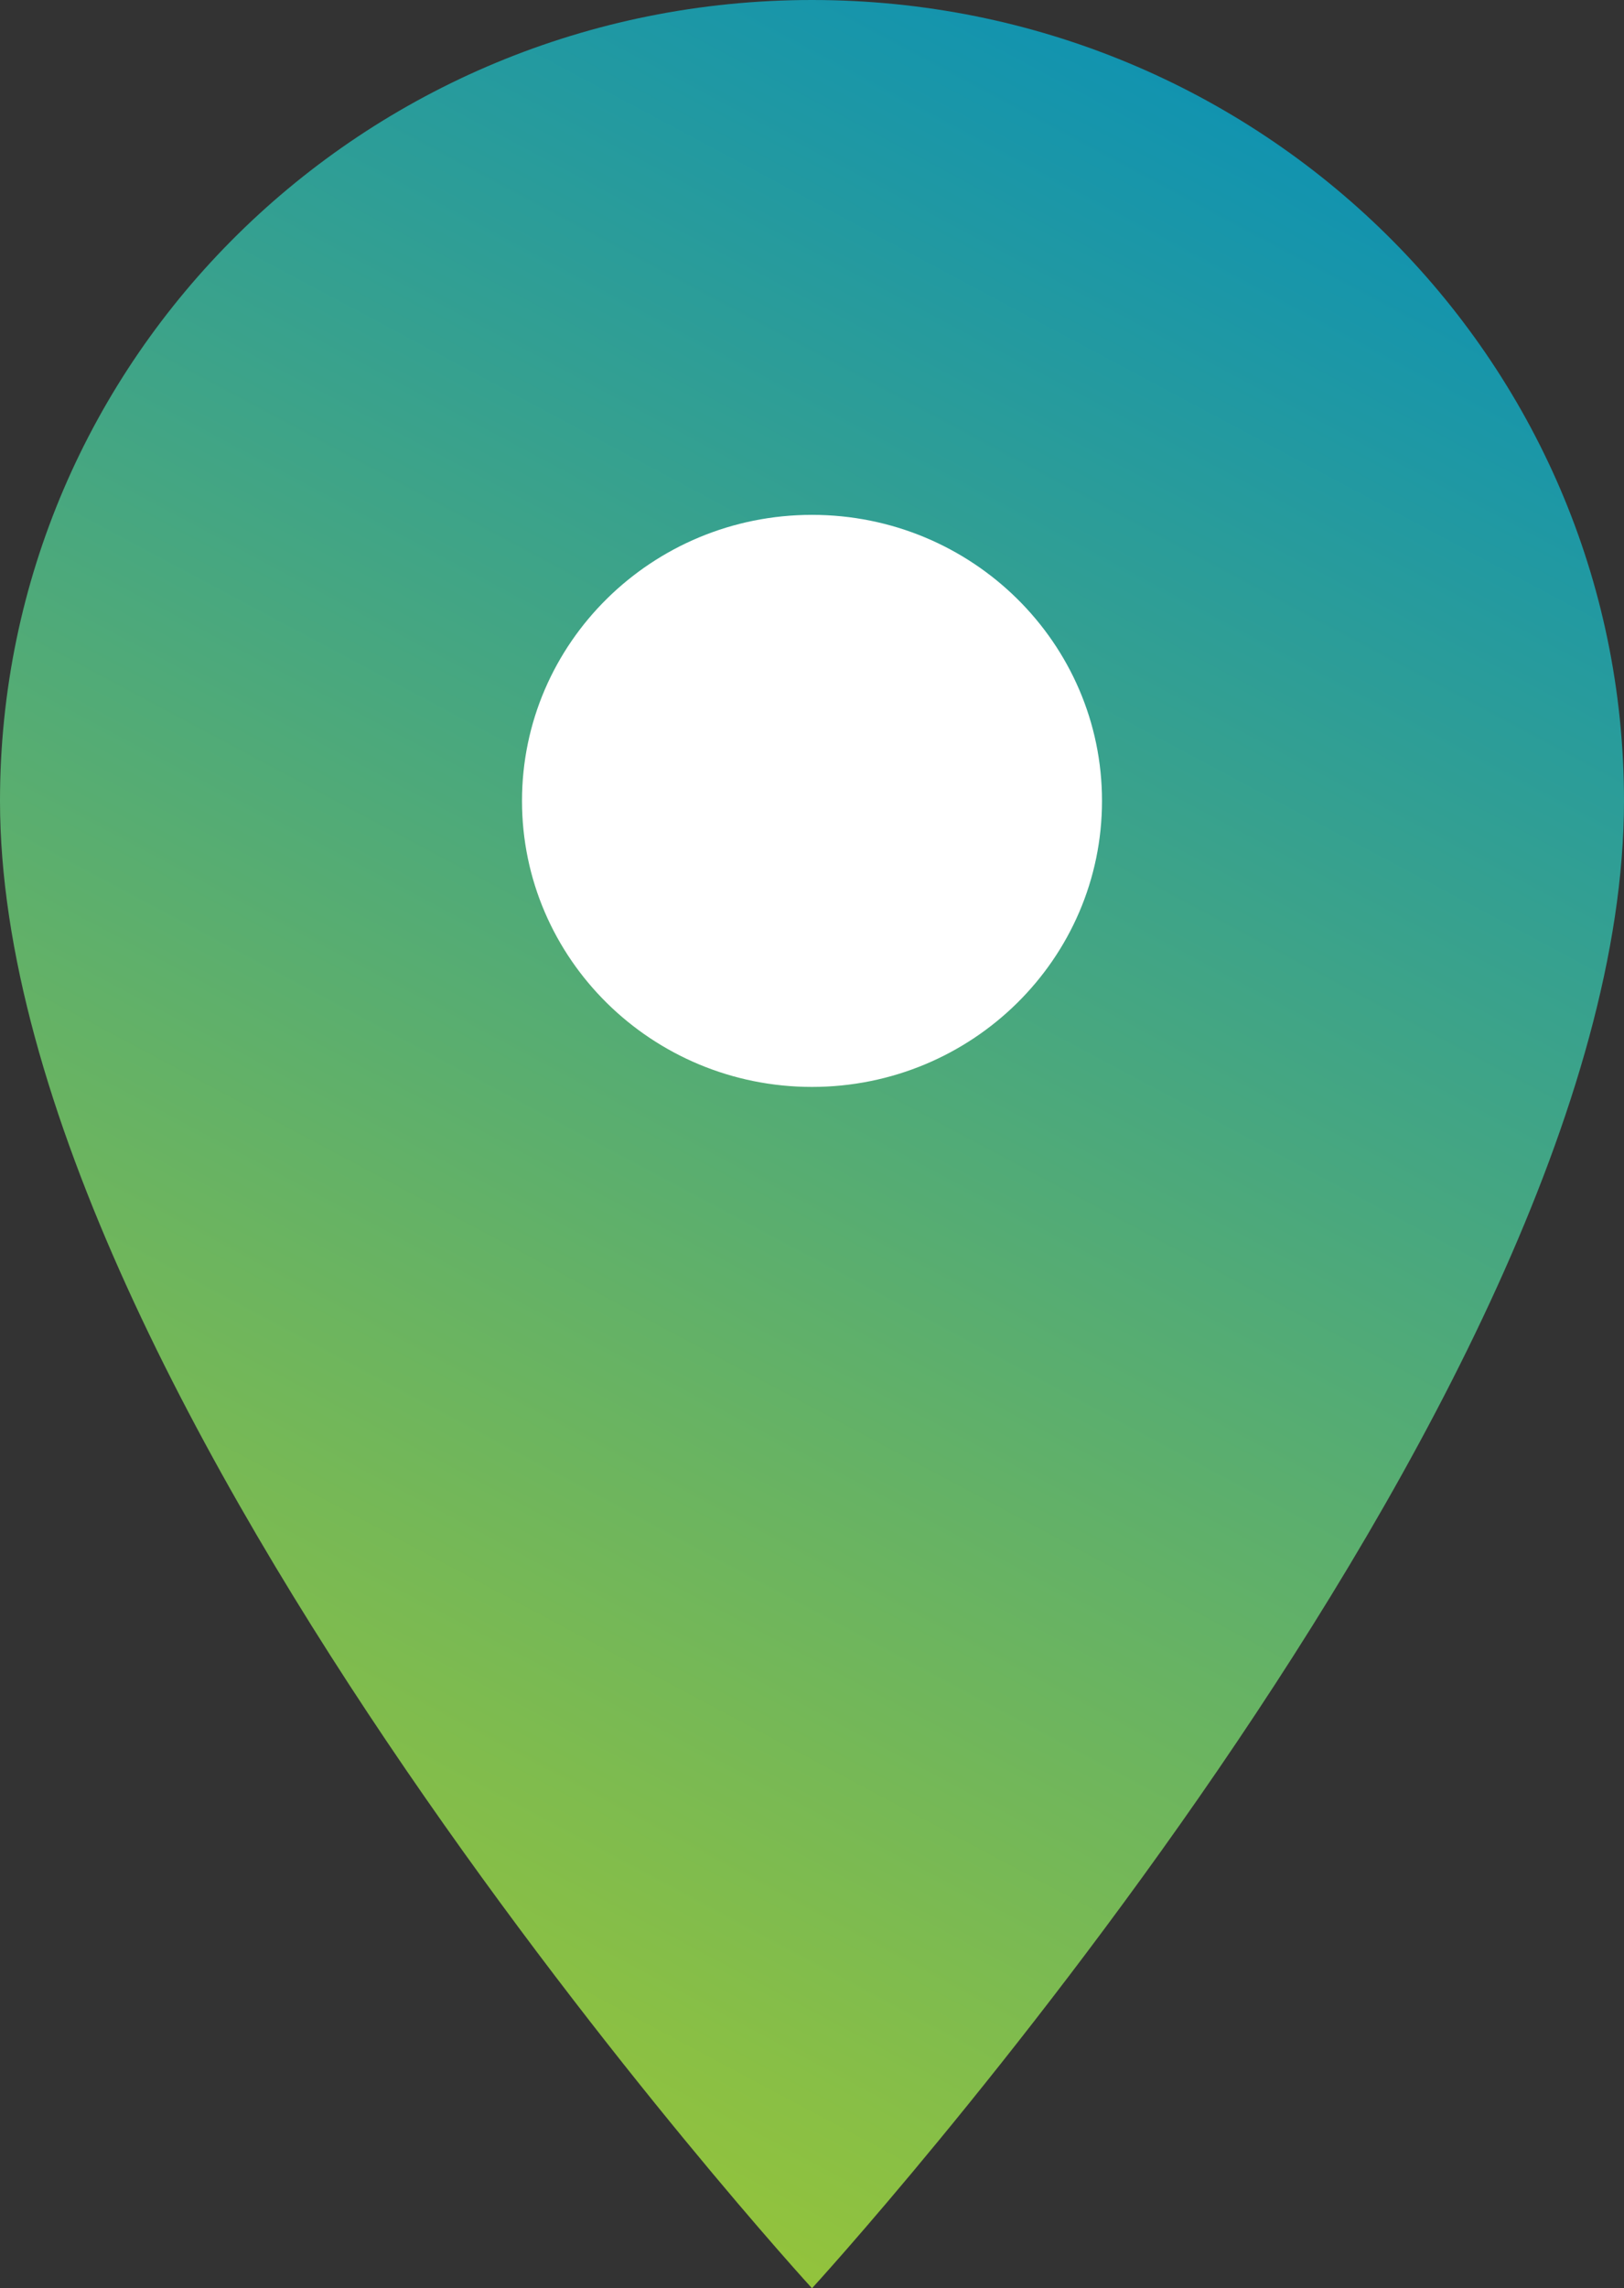
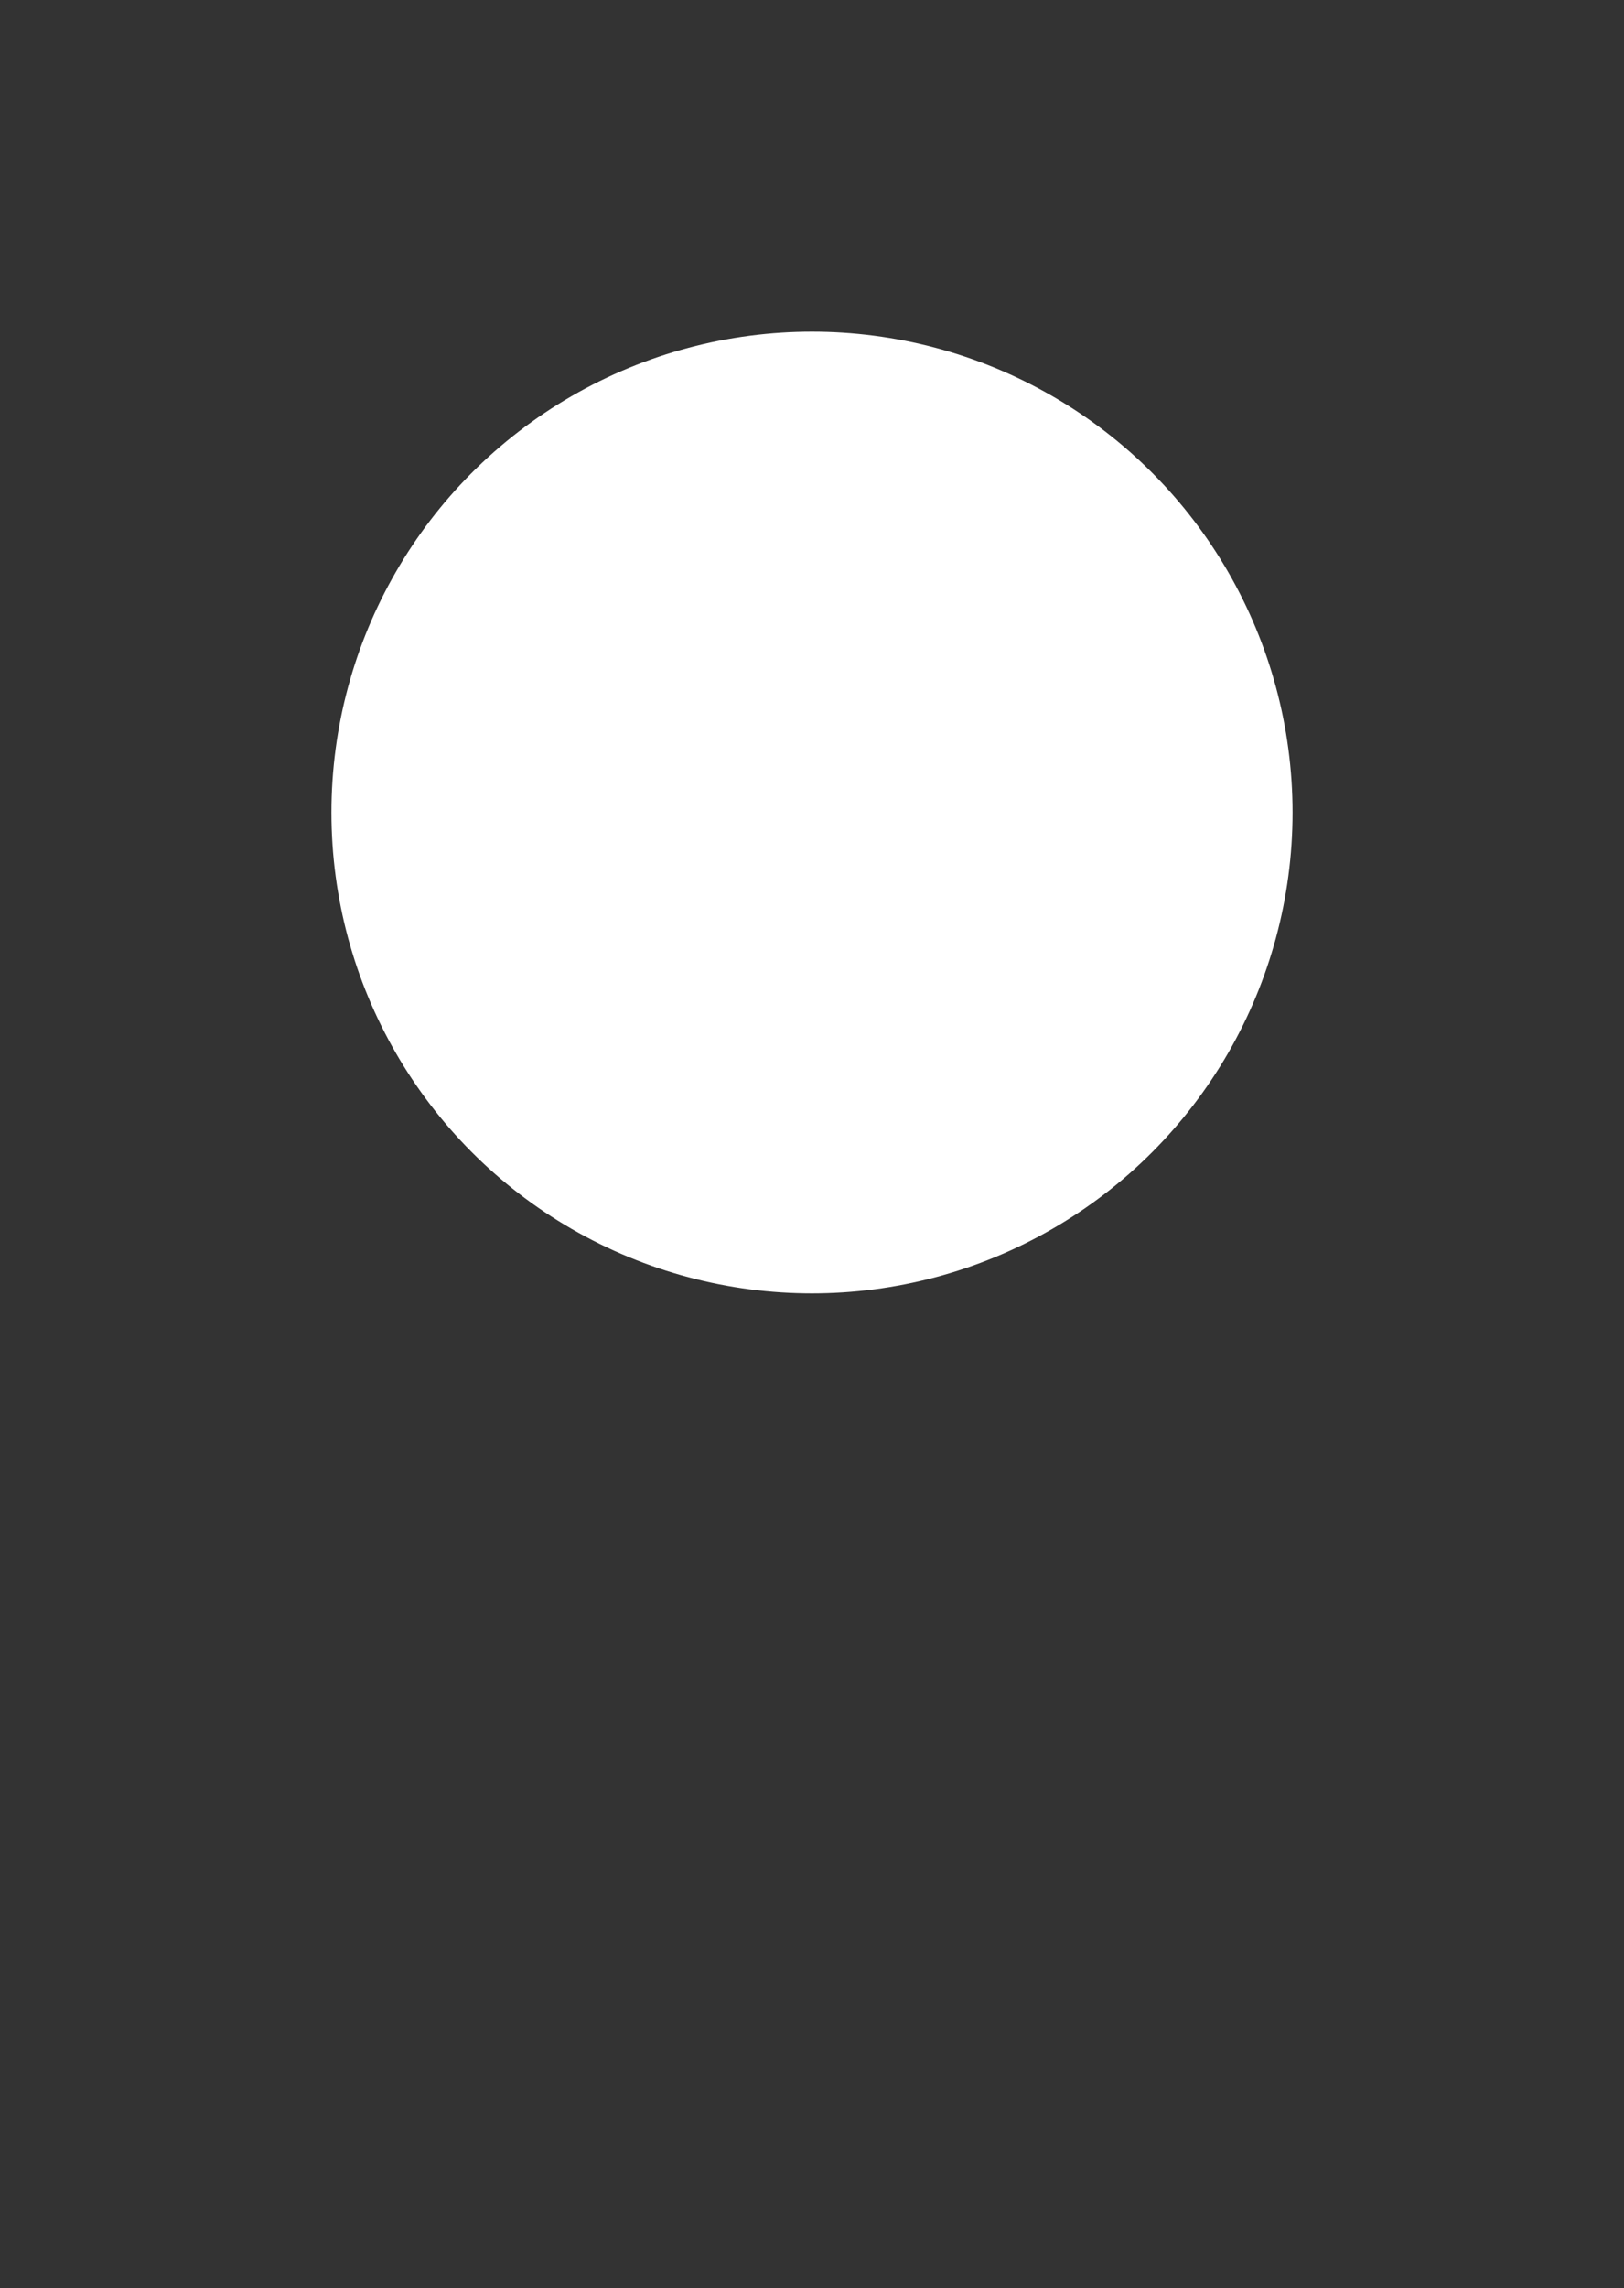
<svg xmlns="http://www.w3.org/2000/svg" width="49" height="69" viewBox="0 0 49 69" fill="none">
  <rect x="0" y="0" width="49" height="69" fill="#333333" stroke="none" />
  <circle cx="24.5" cy="24.5" r="14.5" fill="white" />
-   <path d="M24.5 0C10.955 0 0 10.799 0 24.15C0 42.263 24.5 69 24.5 69C24.5 69 49 42.263 49 24.15C49 10.799 38.045 0 24.5 0ZM24.5 32.775C19.67 32.775 15.75 28.911 15.75 24.15C15.75 19.389 19.67 15.525 24.5 15.525C29.33 15.525 33.25 19.389 33.25 24.15C33.25 28.911 29.33 32.775 24.5 32.775Z" fill="url(#paint0_linear_621_45991)" />
  <defs>
    <linearGradient id="paint0_linear_621_45991" x1="43.05" y1="-1.36223e-06" x2="10.302" y2="61.431" gradientUnits="userSpaceOnUse">
      <stop stop-color="#068FBA" />
      <stop offset="1" stop-color="#93C33C" />
    </linearGradient>
  </defs>
</svg>